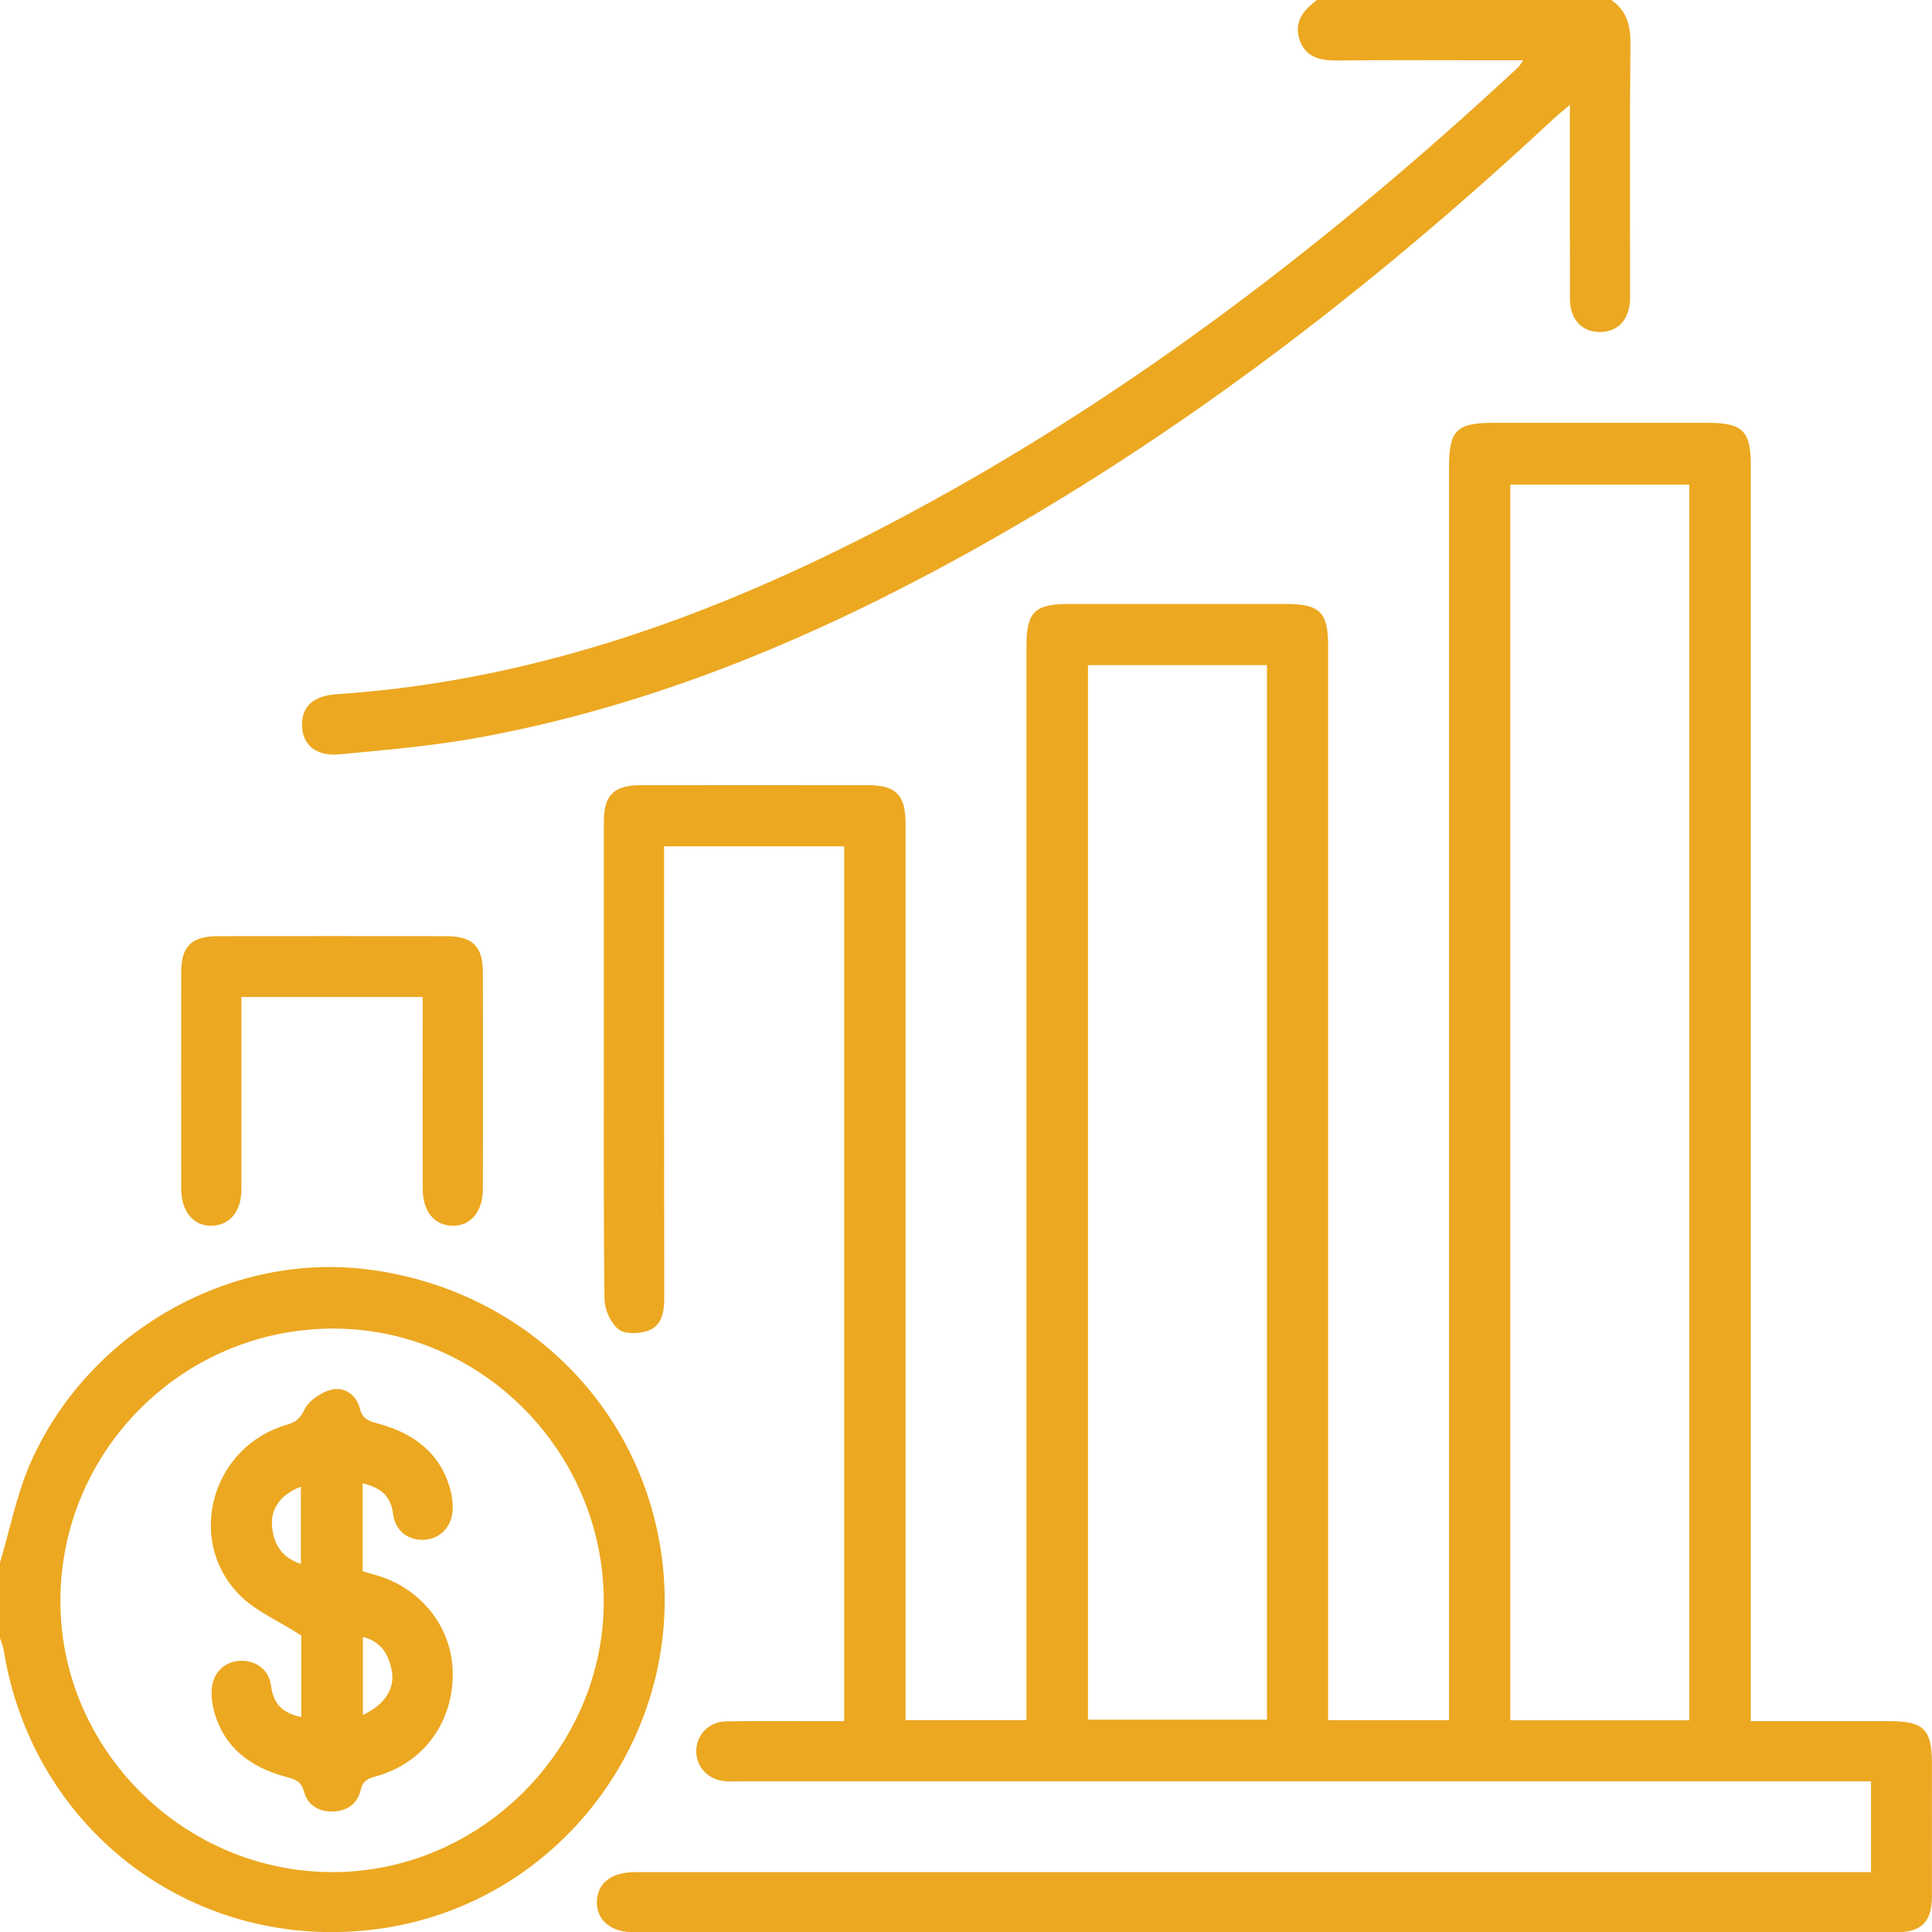
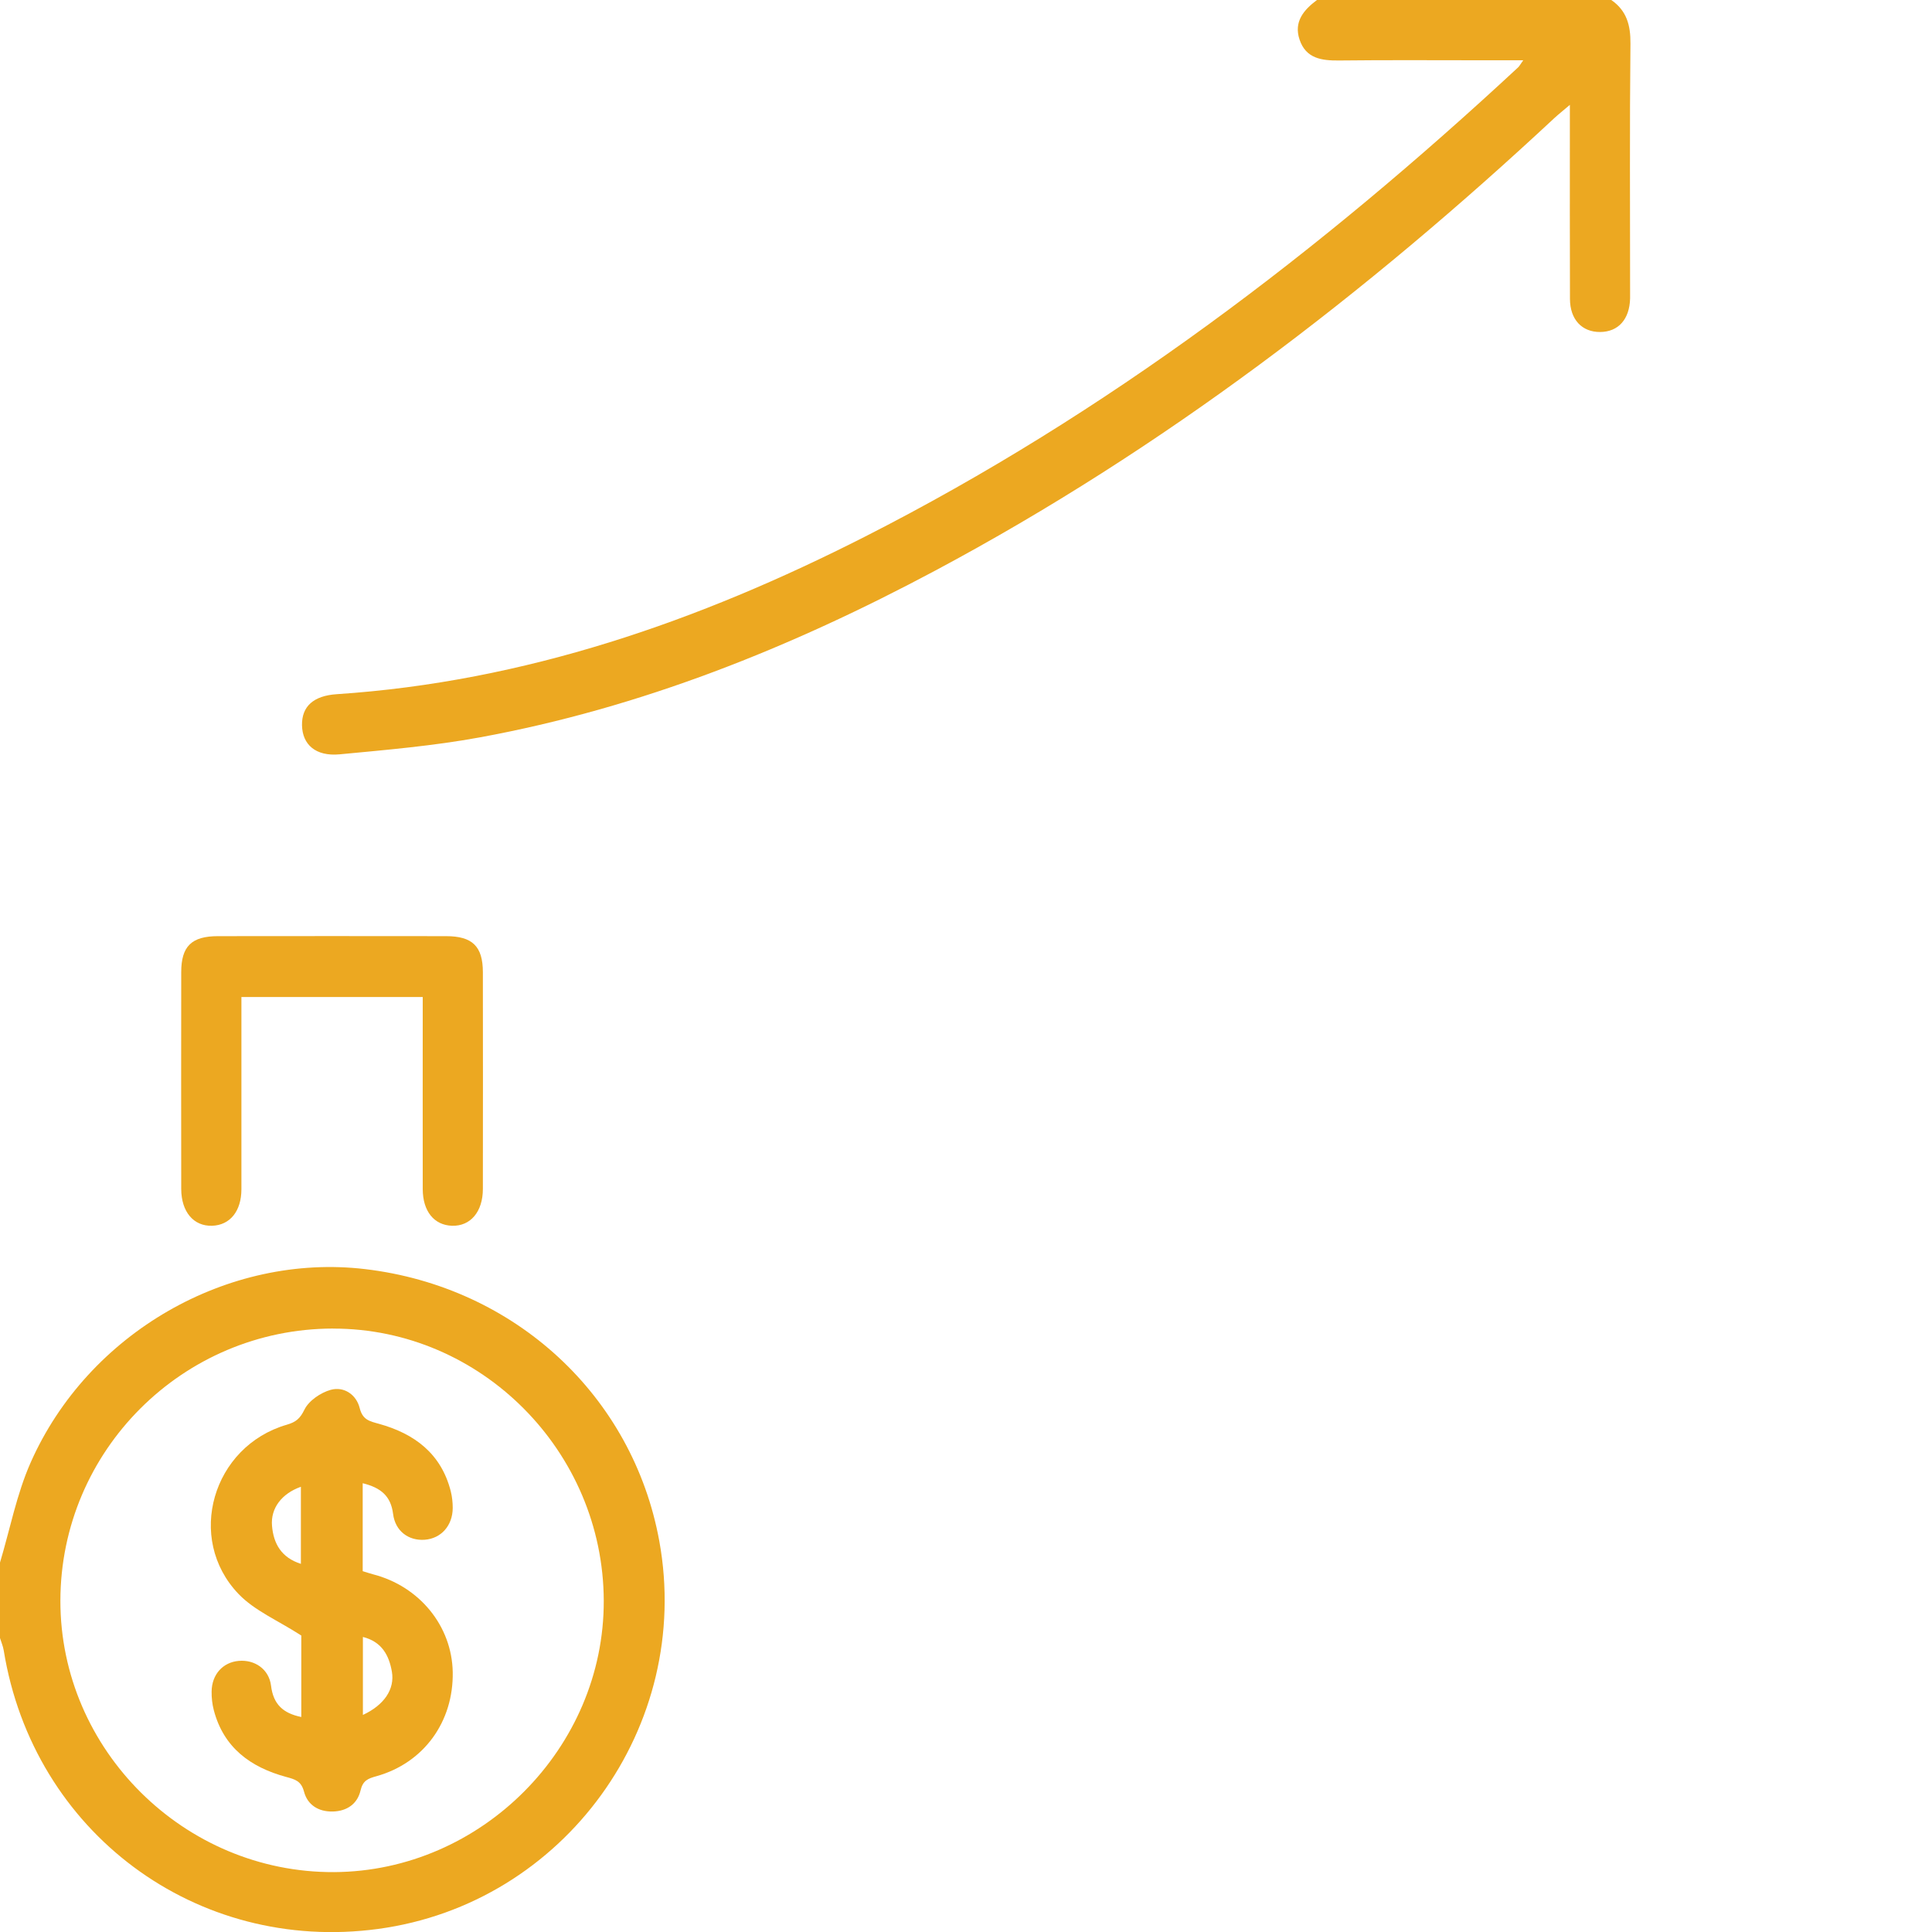
<svg xmlns="http://www.w3.org/2000/svg" id="Layer_2" data-name="Layer 2" viewBox="0 0 383.26 383.33">
  <defs>
    <style>
      .cls-1 {
        fill: #eca821;
        stroke-width: 0px;
      }
    </style>
  </defs>
  <g id="Layer_1-2" data-name="Layer 1">
    <g id="Sales">
      <g>
        <path class="cls-1" d="M319.64,0c3.05,2.11,3.84,5.01,3.8,8.67-.17,16.22-.07,32.44-.07,48.65,0,.62.01,1.25,0,1.87-.1,4.14-2.32,6.64-5.93,6.67-3.62.03-5.99-2.47-6-6.57-.04-11.23-.02-22.46-.02-33.68,0-1.36,0-2.72,0-4.81-1.32,1.13-2.22,1.84-3.06,2.61-37.36,34.82-77.64,65.66-122.81,89.77-28.58,15.26-58.4,27.24-90.39,33.1-9.16,1.68-18.5,2.48-27.79,3.36-4.75.45-7.4-1.94-7.46-5.79-.06-3.72,2.28-5.83,6.88-6.14,37.31-2.47,71.8-14.47,104.81-31.26,47.94-24.39,90.28-56.6,129.55-93.08.25-.23.41-.56,1.02-1.41-2.85,0-5.27,0-7.68,0-9.6,0-19.21-.07-28.81.04-3.49.04-6.62-.38-7.88-4.14-1.19-3.54.82-5.89,3.45-7.86h58.39Z" />
        <path class="cls-1" d="M0,309.97c1.99-6.63,3.3-13.56,6.08-19.84,11.4-25.75,39.17-41.59,66.35-38.37,29.74,3.52,53.11,25.14,58.36,53.96,6.68,36.72-18.84,71.93-55.76,76.93-36.09,4.89-68.45-19.18-74.29-55.25-.14-.84-.49-1.64-.74-2.46,0-4.99,0-9.98,0-14.97ZM66.05,263.55c-29.82.05-54.05,24.26-54.07,54.02-.02,29.56,24.59,53.96,54.28,53.81,29.25-.15,53.6-24.65,53.51-53.84-.09-29.64-24.36-54.03-53.72-53.98Z" />
-         <path class="cls-1" d="M371.16,371.38v-18c-1.57,0-3.02,0-4.46,0-73.11,0-146.21,0-219.32,0-1.12,0-2.25.05-3.37-.02-3.44-.21-5.92-2.77-5.89-6.01.03-3.25,2.52-5.83,6-5.88,6.49-.1,12.97-.03,19.46-.04,1.22,0,2.45,0,3.89,0v-173.54h-35.73c0,1.42,0,2.86,0,4.3,0,28.45-.02,56.9.03,85.35,0,2.84-.51,5.53-3.3,6.48-1.77.6-4.57.67-5.82-.36-1.54-1.27-2.72-3.91-2.74-5.98-.2-19.34-.12-38.68-.12-58.02,0-12.23-.01-24.46,0-36.69,0-5.21,2.01-7.21,7.24-7.21,15.1-.02,30.19-.02,45.29,0,5.38,0,7.32,2,7.32,7.52,0,57.77,0,115.55,0,173.32,0,1.47,0,2.95,0,4.62h23.98c0-1.46,0-3.01,0-4.57,0-69.5,0-139.01,0-208.51,0-6.7,1.65-8.33,8.39-8.33,14.35,0,28.69,0,43.04,0,6.77,0,8.42,1.63,8.42,8.3,0,69.5,0,139.01,0,208.51,0,1.47,0,2.94,0,4.61h23.98c0-1.48,0-3.04,0-4.59,0-81.36,0-162.71,0-244.07,0-7.19,1.51-8.69,8.78-8.69,14.22,0,28.44,0,42.67,0,6.76,0,8.41,1.63,8.41,8.31,0,81.48,0,162.96,0,244.44,0,1.47,0,2.93,0,4.8,9.39,0,18.46,0,27.53,0,6.75,0,8.4,1.63,8.4,8.32,0,8.86.02,17.72,0,26.58-.02,4.92-2.11,6.99-7.1,6.99-83.46.01-166.92.01-250.38,0-4.59,0-7.44-2.41-7.35-6.1.09-3.67,2.88-5.84,7.6-5.84,79.97,0,159.93,0,239.9,0h5.24ZM335.11,341.26V96.13h-35.5v245.13h35.5ZM215.83,131.94v209.2h35.5v-209.2h-35.5Z" />
        <path class="cls-1" d="M83.85,197.78h-35.96c0,1.45,0,2.77,0,4.09,0,11.34.01,22.68,0,34.03,0,4.37-2.26,7.14-5.81,7.26-3.67.12-6.12-2.76-6.13-7.31-.02-14.33-.02-28.67,0-43,0-5.14,2.06-7.14,7.3-7.14,15.08-.02,30.16-.02,45.23,0,5.23,0,7.3,2.01,7.31,7.14.02,14.33.02,28.67,0,43,0,4.54-2.47,7.43-6.13,7.31-3.55-.12-5.79-2.88-5.8-7.26-.02-12.57,0-25.15,0-38.12Z" />
        <path class="cls-1" d="M71.95,294.24v17.44c.7.21,1.36.44,2.04.62,9.22,2.37,15.65,10.25,15.82,19.39.18,9.85-5.73,18.03-15.12,20.66-1.69.47-2.7.84-3.17,2.84-.61,2.64-2.68,4.11-5.52,4.17-2.84.06-5-1.32-5.69-3.94-.57-2.15-1.79-2.44-3.58-2.93-7.02-1.91-12.38-5.8-14.32-13.25-.31-1.19-.45-2.46-.43-3.69.04-3.38,2.23-5.79,5.36-6.07,3.17-.29,6.02,1.62,6.43,4.93.45,3.69,2.39,5.46,6,6.2v-16.16c-4.62-2.99-9.27-4.92-12.46-8.26-10.52-10.99-5.15-29.29,9.58-33.56,1.81-.53,2.62-1.19,3.5-2.99.87-1.78,3.21-3.37,5.21-3.93,2.65-.73,5.09.96,5.75,3.6.59,2.37,1.95,2.62,3.86,3.15,7.02,1.95,12.32,5.91,14.21,13.37.27,1.07.39,2.21.39,3.32-.02,3.52-2.33,6.07-5.58,6.3-3.17.22-5.82-1.7-6.25-5.12-.44-3.54-2.41-5.2-6.01-6.09ZM59.69,294.94c-3.79,1.34-6.03,4.24-5.73,7.75.3,3.5,1.82,6.29,5.73,7.54v-15.29ZM71.99,340.2c4.23-1.96,6.35-5.12,5.75-8.58-.56-3.23-1.98-5.94-5.75-6.89v15.48Z" />
      </g>
    </g>
  </g>
</svg>